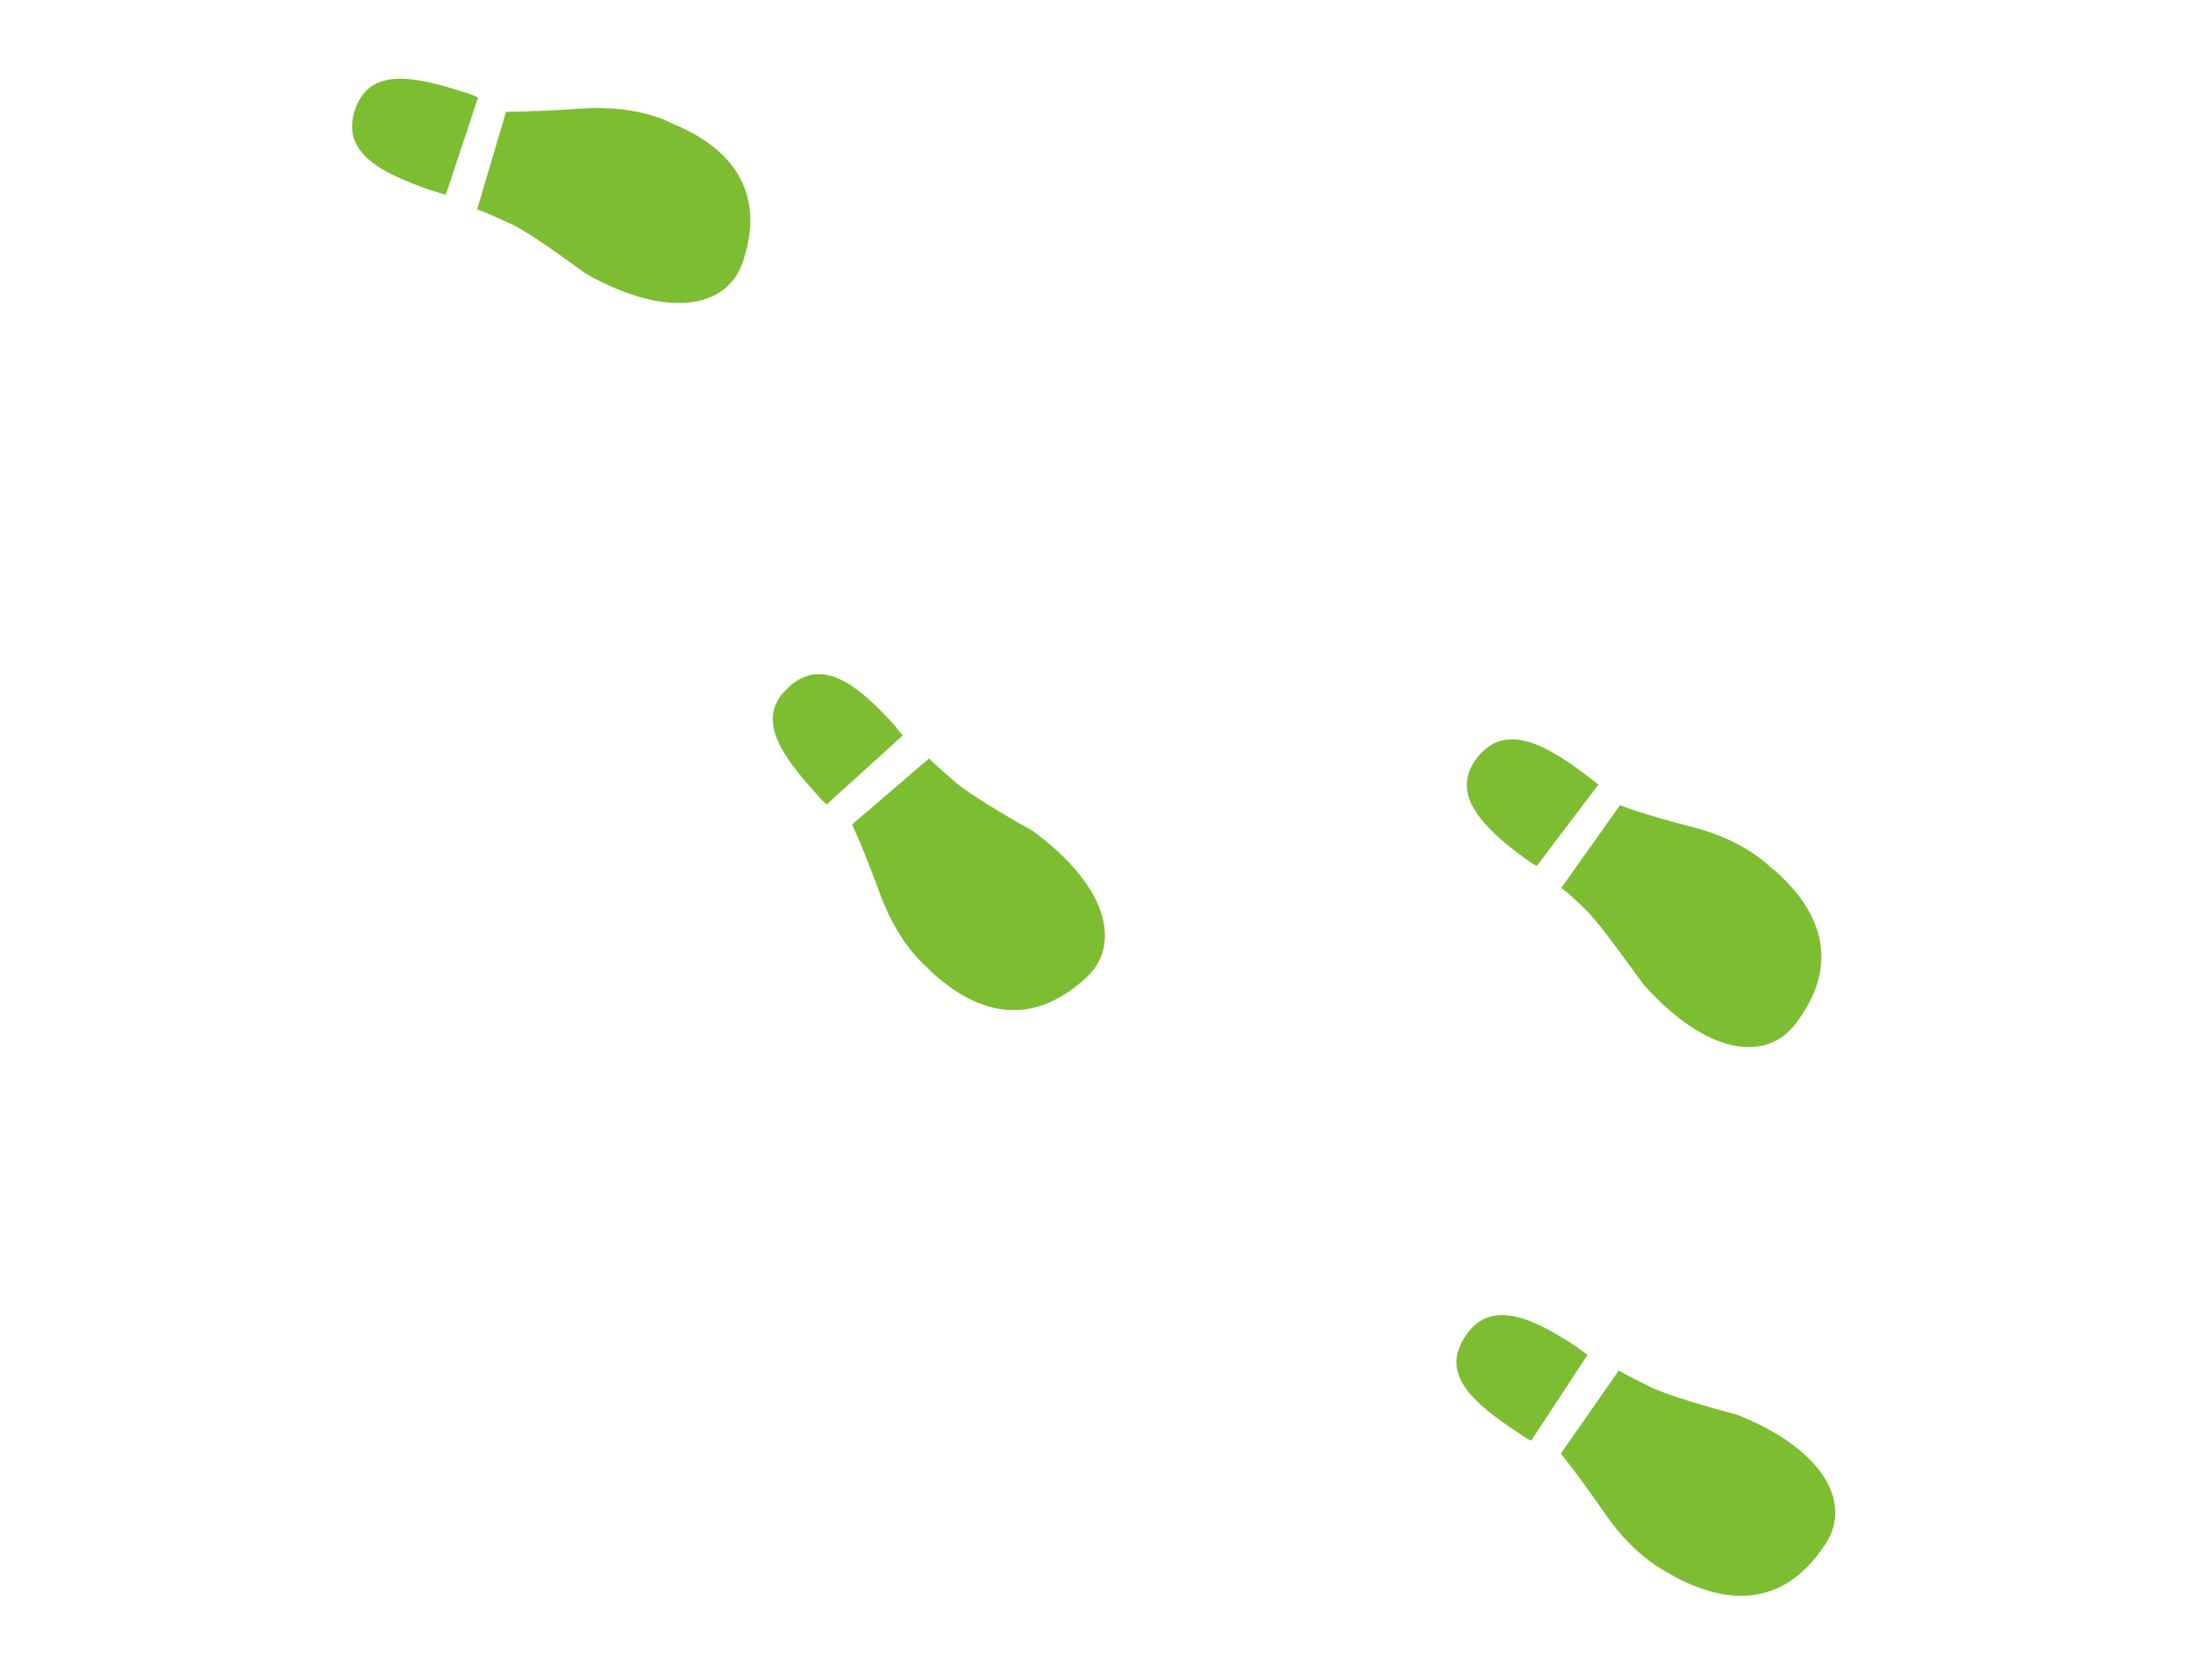
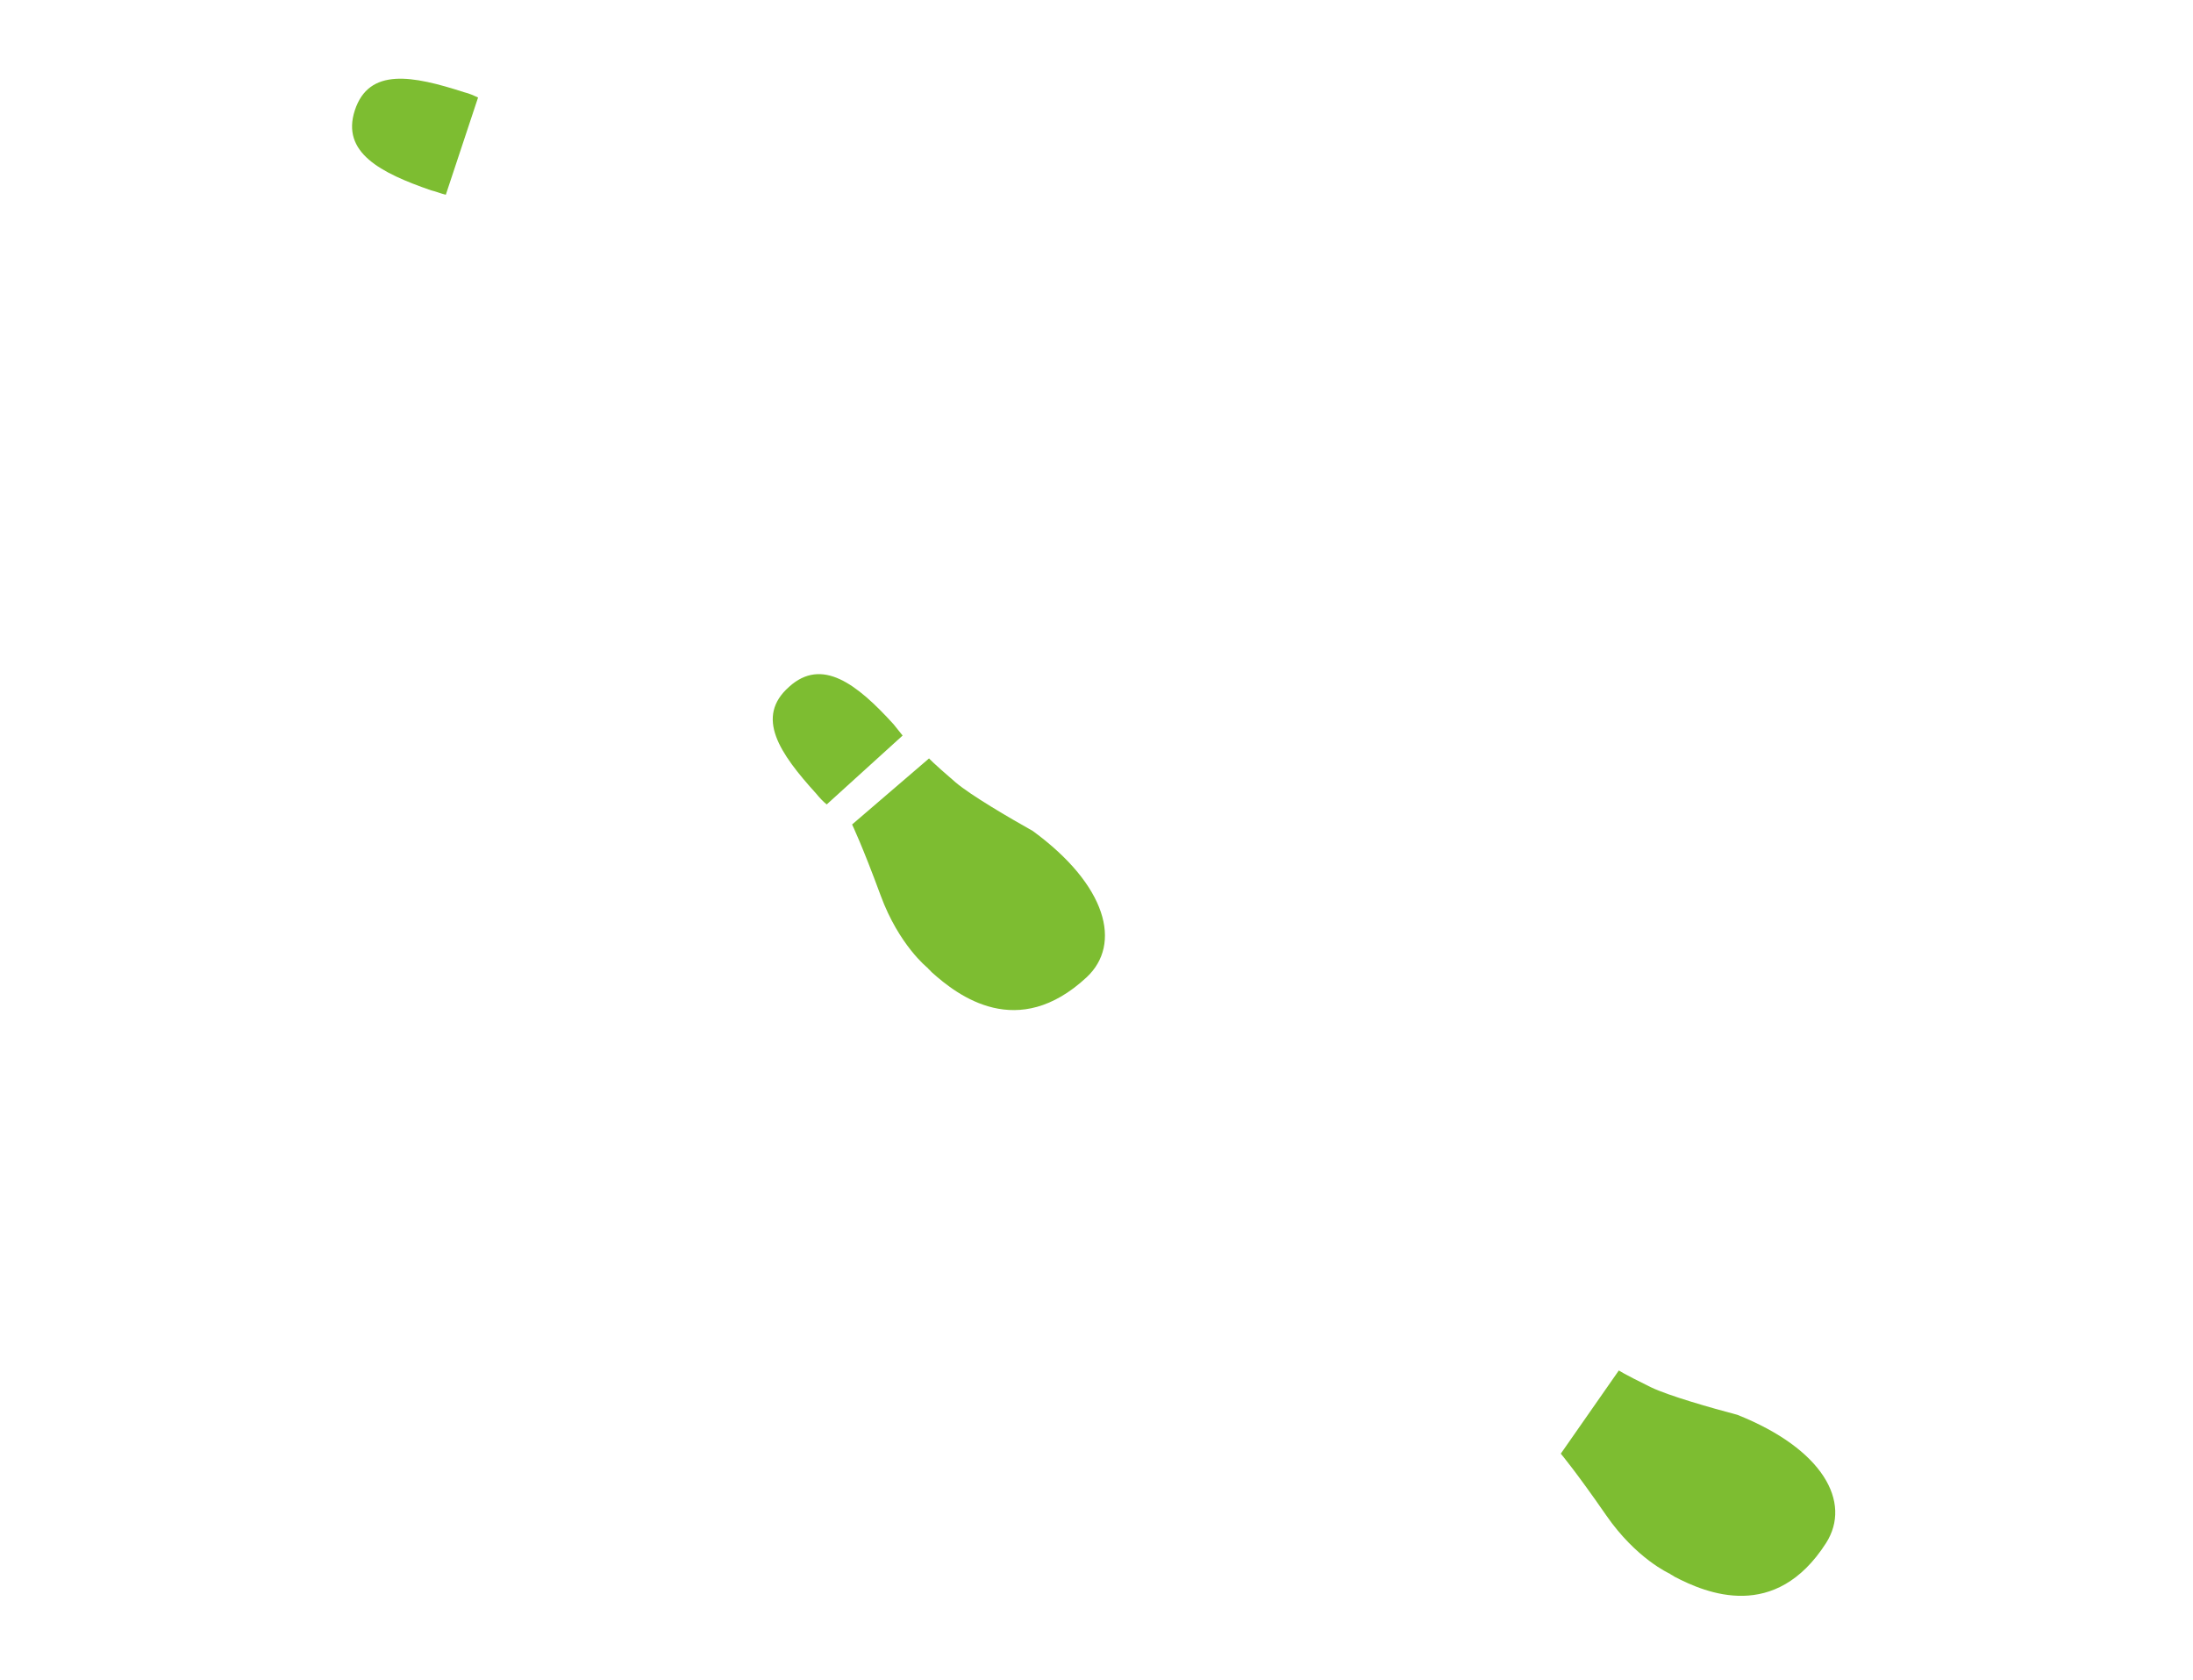
<svg xmlns="http://www.w3.org/2000/svg" width="205" height="157" viewBox="0 0 205 157" fill="none">
-   <path d="M54.765 25.585C62.313 29.834 67.863 28.858 69.402 24.601C72.262 16.317 66.089 12.922 63.037 11.627C62.855 11.543 62.764 11.501 62.581 11.417C62.581 11.417 59.565 9.807 54.536 10.14C49.507 10.473 47.303 10.45 47.303 10.45L44.602 19.58C44.602 19.58 45.1 19.699 47.745 20.917C49.387 21.674 52.697 24.081 54.765 25.585Z" fill="#7DBD31" />
  <path d="M44.69 9.112C44.325 8.944 43.869 8.734 43.371 8.615C38.558 7.06 34.488 6.289 33.168 10.314C31.889 14.248 35.543 16.151 40.313 17.796C40.812 17.915 41.176 18.083 41.675 18.202L44.69 9.112Z" fill="#7DBD31" />
  <path d="M96.538 77.667C103.479 82.74 104.901 88.249 101.573 91.351C95.137 97.325 89.57 93.106 87.075 90.854C86.935 90.679 86.844 90.637 86.704 90.462C86.704 90.462 84.033 88.349 82.322 83.699C80.611 79.049 79.653 77.064 79.653 77.064L86.848 70.888C86.848 70.888 87.128 71.237 89.343 73.14C90.773 74.35 94.343 76.436 96.538 77.667Z" fill="#7DBD31" />
  <path d="M162.403 132.242C170.391 135.421 173.143 140.401 170.695 144.235C165.954 151.627 159.511 148.932 156.532 147.374C156.353 147.24 156.254 147.222 156.075 147.087C156.075 147.087 152.961 145.709 150.143 141.633C147.325 137.558 145.902 135.874 145.902 135.874L151.327 128.097C151.327 128.097 151.685 128.366 154.305 129.655C155.992 130.47 159.97 131.598 162.403 132.242Z" fill="#7DBD31" />
  <path d="M77.28 75.191C76.957 74.933 76.586 74.541 76.306 74.191C72.867 70.402 70.564 67.025 73.764 64.196C76.83 61.417 80.096 63.914 83.535 67.703C83.815 68.053 84.095 68.403 84.376 68.752L77.28 75.191Z" fill="#7DBD31" />
-   <path d="M143.134 134.657C142.757 134.487 142.3 134.2 141.941 133.932C137.665 131.121 134.592 128.426 136.984 124.888C139.259 121.431 143.045 123.033 147.321 125.844C147.68 126.113 148.038 126.381 148.397 126.65L143.134 134.657Z" fill="#7DBD31" />
-   <path d="M153.681 92.079C159.447 98.486 165.007 99.391 167.823 95.723C173.152 88.798 168.458 83.656 165.962 81.404C165.78 81.32 165.731 81.187 165.549 81.103C165.549 81.103 163.18 78.578 158.331 77.338C153.481 76.097 151.432 75.264 151.432 75.264L145.947 83C145.947 83 146.403 83.21 148.442 85.253C149.788 86.645 152.183 90.065 153.681 92.079Z" fill="#7DBD31" />
-   <path d="M149.419 73.334C149.097 73.075 148.683 72.774 148.361 72.515C144.358 69.459 140.614 67.513 138.059 70.86C135.546 74.115 138.425 77.206 142.47 80.171C142.884 80.472 143.206 80.731 143.662 80.941L149.419 73.334Z" fill="#7DBD31" />
</svg>